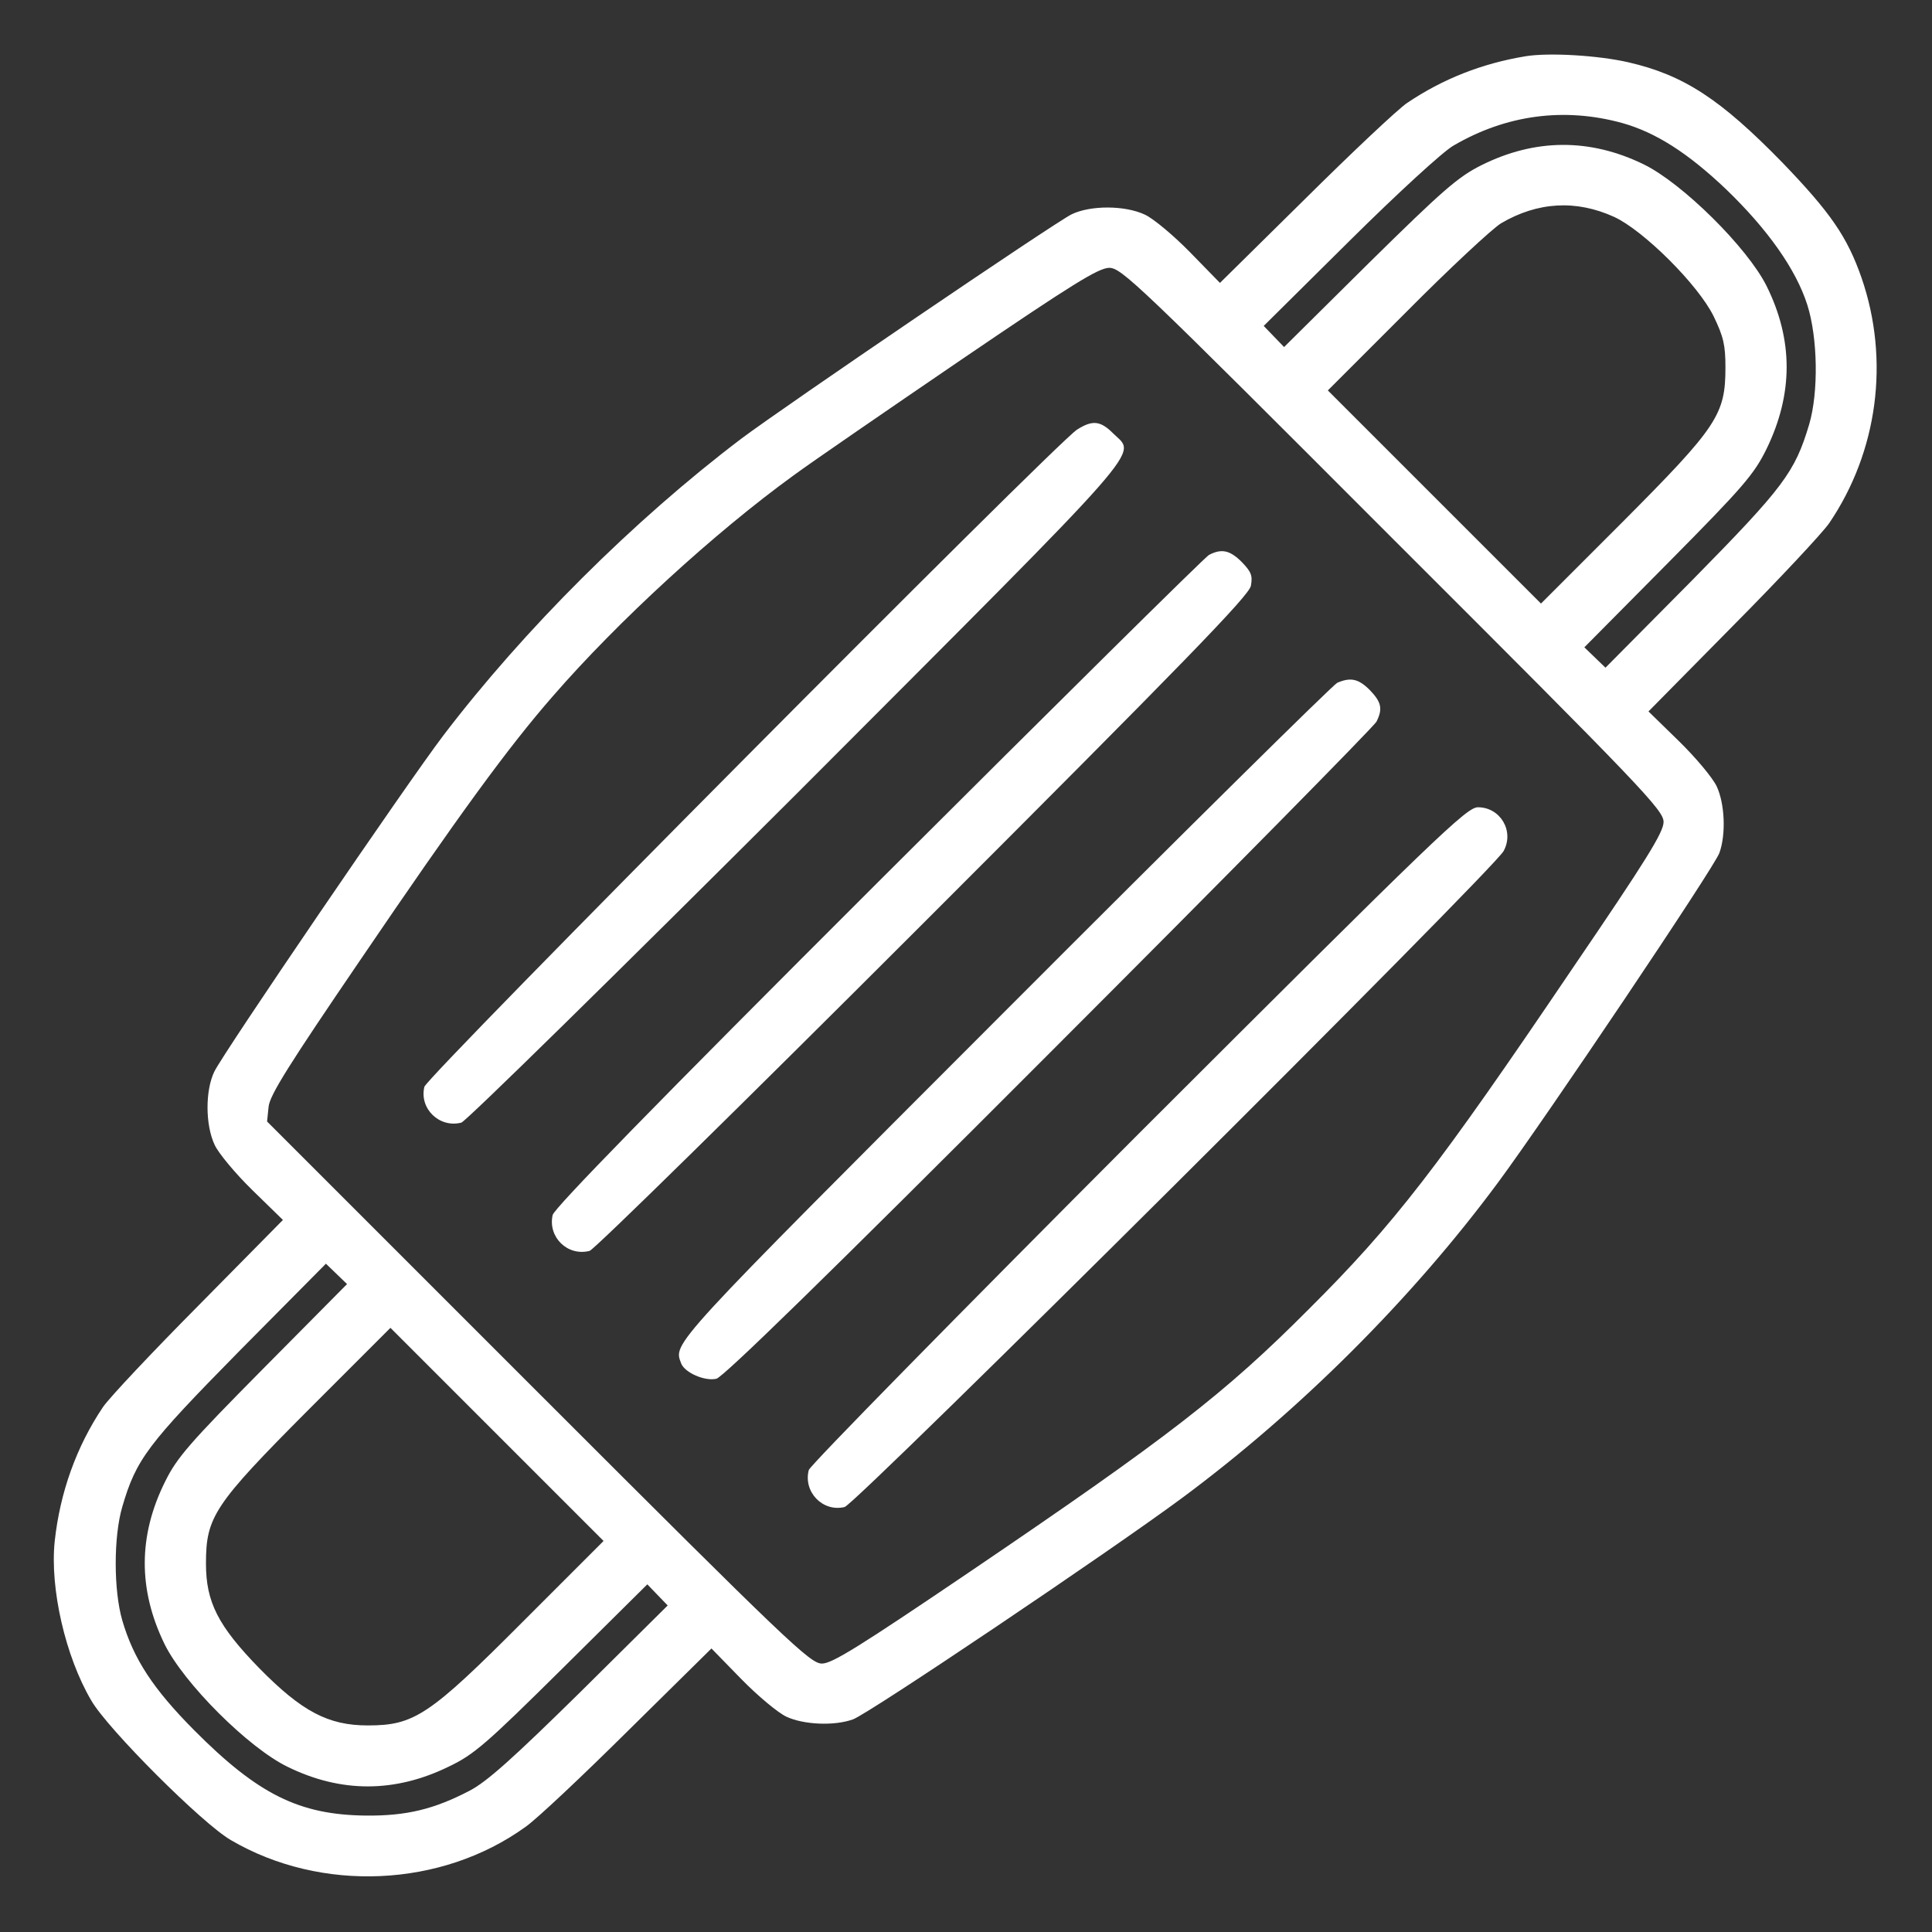
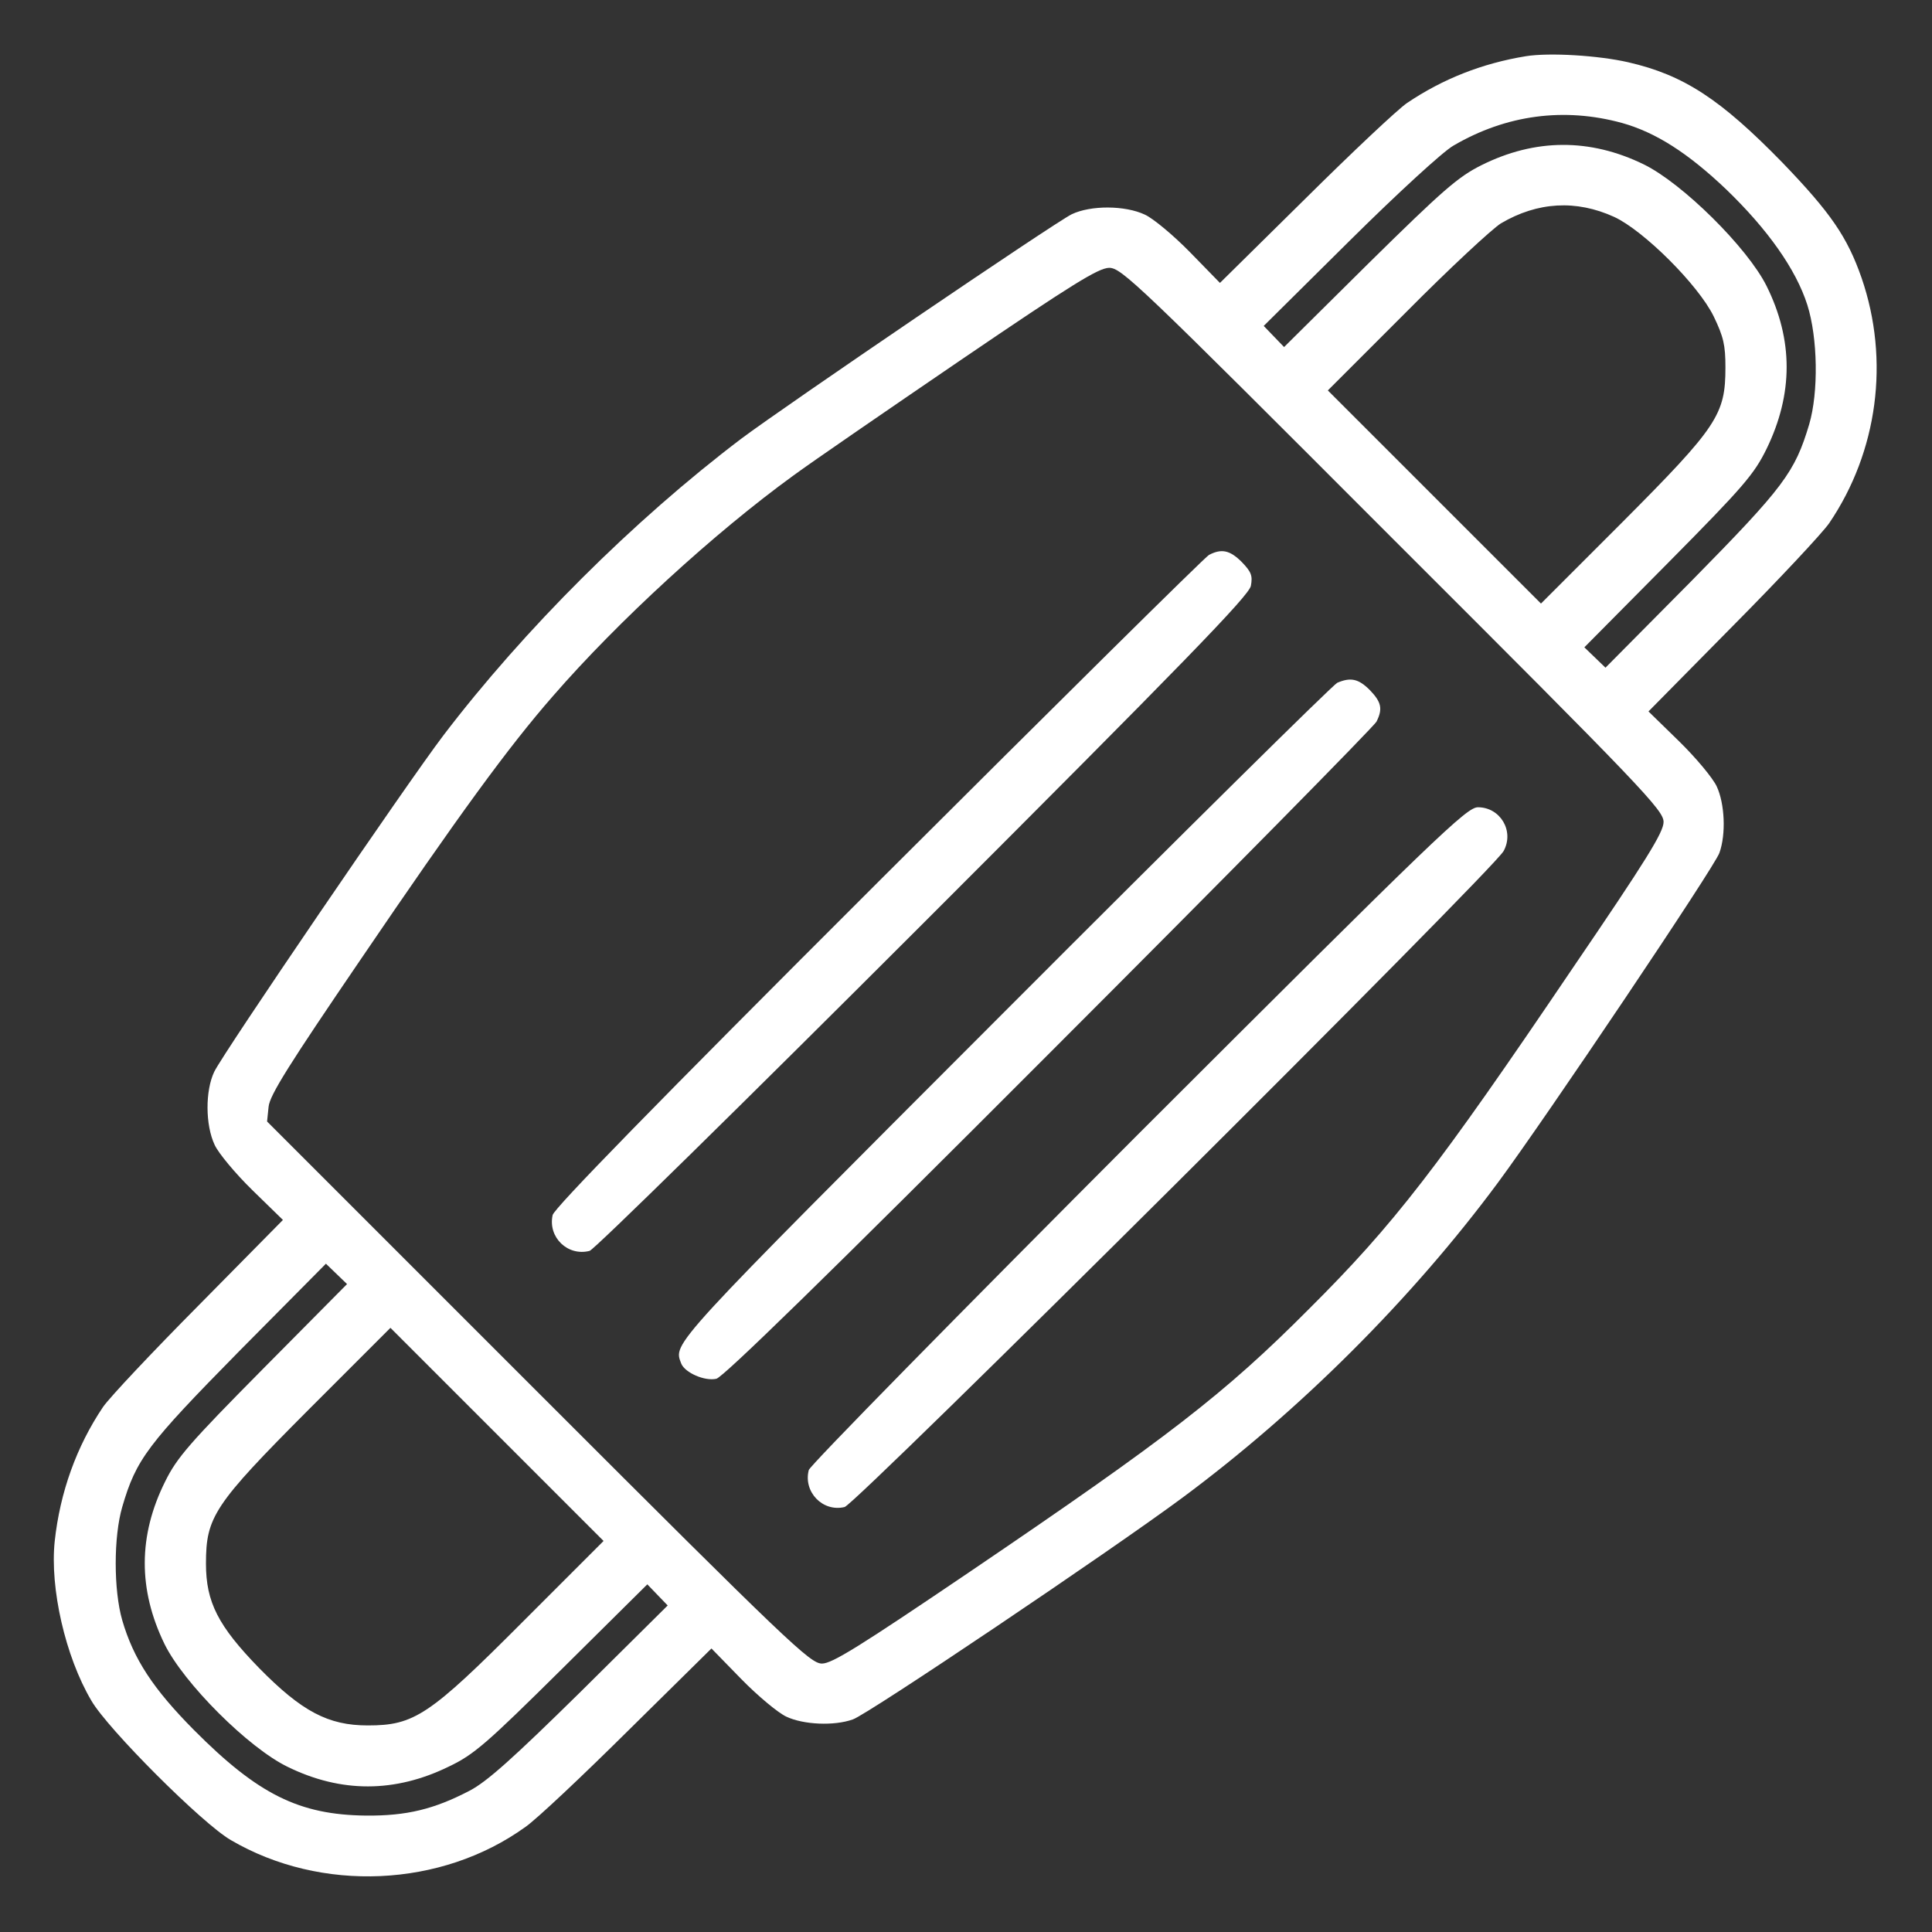
<svg xmlns="http://www.w3.org/2000/svg" width="100%" height="100%" viewBox="0 0 2134 2134" version="1.1" xml:space="preserve" style="fill-rule:evenodd;clip-rule:evenodd;stroke-linejoin:round;stroke-miterlimit:2;">
  <rect x="0" y="0" width="2134" height="2134" fill="#333333" stroke="none" />
  <g>
    <path d="M1685.42,62.083c-48.334,7.917 -91.667,25 -131.25,51.667c-10.417,7.083 -60.834,54.583 -112.5,105.833l-94.167,92.917l-32.917,-33.75c-18.333,-18.75 -40.833,-37.5 -50,-41.667c-22.083,-10.416 -60,-10.416 -80.833,-0.416c-18.75,9.166 -316.667,211.666 -365,247.916c-118.75,90 -240,210.834 -329.167,327.917c-39.583,52.083 -242.916,350.417 -252.916,371.25c-10,20.833 -10,58.75 0.416,80.833c4.167,9.167 22.917,31.667 41.667,50l33.75,32.917l-92.917,94.167c-51.25,51.666 -98.75,102.083 -105.833,112.5c-29.167,43.333 -47.5,94.166 -53.333,148.333c-5.417,51.667 11.666,127.083 40.416,175.833c17.917,31.25 122.917,136.25 154.167,154.167c99.583,58.333 232.5,52.5 325.417,-14.583c12.083,-8.334 62.916,-56.25 113.333,-106.25l92.083,-90.834l32.917,33.75c18.333,18.75 40.833,37.5 50,41.667c18.75,8.75 52.5,10.417 73.333,2.917c16.25,-5.417 283.75,-185.417 364.167,-245c129.167,-95.834 253.333,-219.584 348.333,-347.917c53.334,-72.083 239.584,-349.167 244.584,-364.167c7.5,-20.833 5.833,-54.583 -2.917,-73.333c-4.167,-9.167 -22.917,-31.667 -41.667,-50l-33.75,-32.917l92.917,-94.166c51.25,-51.667 99.167,-102.917 106.667,-113.75c53.75,-79.167 67.083,-180 35.833,-270.834c-15.833,-45.416 -34.167,-72.083 -87.5,-127.5c-68.333,-70 -108.75,-96.666 -170.417,-110.833c-32.916,-7.5 -86.666,-10.833 -112.916,-6.667Zm106.25,73.75c37.083,10.417 72.5,32.917 115,73.334c45.833,44.166 77.083,88.333 89.583,127.5c11.667,36.666 12.5,96.666 2.083,132.083c-15.833,52.917 -27.916,69.167 -129.166,172.083l-95.834,96.667l-23.333,-22.5l92.917,-93.75c83.333,-84.167 94.583,-97.5 108.333,-125.417c29.583,-60.833 29.583,-120.416 -0,-180c-21.25,-42.5 -92.917,-113.333 -135.417,-134.166c-59.583,-29.167 -120.416,-28.75 -179.583,0.833c-25.833,12.917 -42.5,27.5 -124.167,107.917l-93.75,92.916l-22.5,-23.333l95,-94.167c52.084,-51.666 103.334,-98.75 114.584,-105c58.333,-34.166 122.5,-42.5 186.25,-25Zm-8.75,103.75c32.5,15 92.916,75 110,110c10.833,22.5 12.916,31.667 12.916,56.25c0,52.084 -8.75,65.417 -113.333,170.417l-90.417,90.417l-235.416,-235.417l86.666,-86.667c47.5,-47.916 94.584,-91.666 104.584,-97.916c40.416,-23.75 82.916,-26.25 125,-7.084Zm-244.584,355.417c276.667,276.25 299.167,300 299.167,312.917c-0,11.25 -18.75,41.666 -100.833,162.083c-148.75,220 -197.084,282.5 -290.834,375.833c-93.333,93.75 -155.416,141.667 -375.416,290.834c-121.25,82.083 -151.25,100.833 -162.5,100.833c-12.917,0 -35.834,-21.667 -313.75,-299.583l-299.167,-299.167l1.667,-16.25c1.25,-12.917 22.916,-47.083 101.25,-162.083c109.583,-161.25 163.75,-235.417 212.916,-291.667c71.667,-82.5 177.917,-180 265.834,-243.75c20.416,-15 104.166,-72.5 185.416,-127.917c122.5,-83.333 150.834,-100.833 162.917,-101.25c13.75,0 30.417,15.834 313.333,299.167Zm-1247.92,917.083c-80.834,81.667 -95,97.917 -107.917,124.167c-30,60 -30,119.583 -0.833,179.583c21.25,43.334 92.916,115 136.25,135.834c58.75,28.75 118.333,28.75 177.916,-0.417c27.917,-13.333 41.25,-25 125.417,-108.333l93.75,-92.917l22.5,23.333l-96.667,95.834c-74.583,73.333 -102.916,98.75 -122.083,108.75c-39.167,20.416 -69.583,27.916 -114.583,27.5c-73.75,-0.834 -119.167,-23.334 -190,-94.584c-45,-45.416 -66.667,-78.333 -79.167,-121.25c-9.583,-33.333 -9.583,-92.083 -0,-125c15.417,-52.916 27.917,-69.166 129.167,-172.083l95.833,-96.667l23.333,22.5l-92.916,93.75Zm287.5,278.75c-103.75,104.167 -120.417,115 -171.667,115c-43.75,0 -72.917,-15.416 -120,-63.333c-45.417,-46.667 -58.75,-72.917 -58.75,-115.417c-0,-51.666 8.75,-65 113.333,-170l90.417,-90.416l235.417,235.416l-88.75,88.75Z" style="fill:#fff;fill-rule:nonzero;" />
-     <path d="M1189.58,474.583c-23.333,15 -717.916,714.167 -720.833,725.834c-5.833,24.166 16.667,45.833 40.833,39.583c5,-1.25 171.667,-165 370.834,-363.75c395.416,-396.25 374.583,-372.083 349.166,-397.5c-14.166,-14.167 -22.916,-15 -40,-4.167Z" style="fill:#fff;fill-rule:nonzero;" />
    <path d="M1335.42,612.917c-4.584,2.5 -169.167,165.416 -365.417,361.25c-247.083,246.666 -357.917,360.416 -359.583,367.916c-5.417,24.584 16.666,45.834 40.833,39.584c5,-1.25 170.833,-164.167 368.333,-361.667c289.167,-289.167 360,-362.083 362.084,-372.917c2.083,-11.25 0.416,-15.416 -10,-26.25c-13.334,-13.333 -22.5,-15 -36.25,-7.916Z" style="fill:#fff;fill-rule:nonzero;" />
    <path d="M1477.08,754.167c-4.583,2.083 -170,165.416 -367.5,363.333c-373.333,373.75 -365.833,365.417 -357.083,388.75c4.167,10 25.833,19.583 38.75,16.667c7.5,-1.667 121.25,-112.5 367.917,-359.584c196.25,-196.25 358.75,-361.25 361.25,-366.25c7.083,-14.166 5.416,-21.666 -7.5,-35c-12.5,-12.5 -21.25,-14.166 -35.834,-7.916Z" style="fill:#fff;fill-rule:nonzero;" />
    <path d="M1257.08,1252.92c-198.75,199.166 -362.5,365.833 -363.75,370.833c-6.25,24.167 15.417,46.667 39.584,40.833c12.5,-2.916 717.5,-704.583 727.916,-724.583c12.084,-22.083 -3.75,-48.333 -28.333,-48.333c-12.5,-0 -45,31.25 -375.417,361.25Z" style="fill:#fff;fill-rule:nonzero;" />
  </g>
</svg>